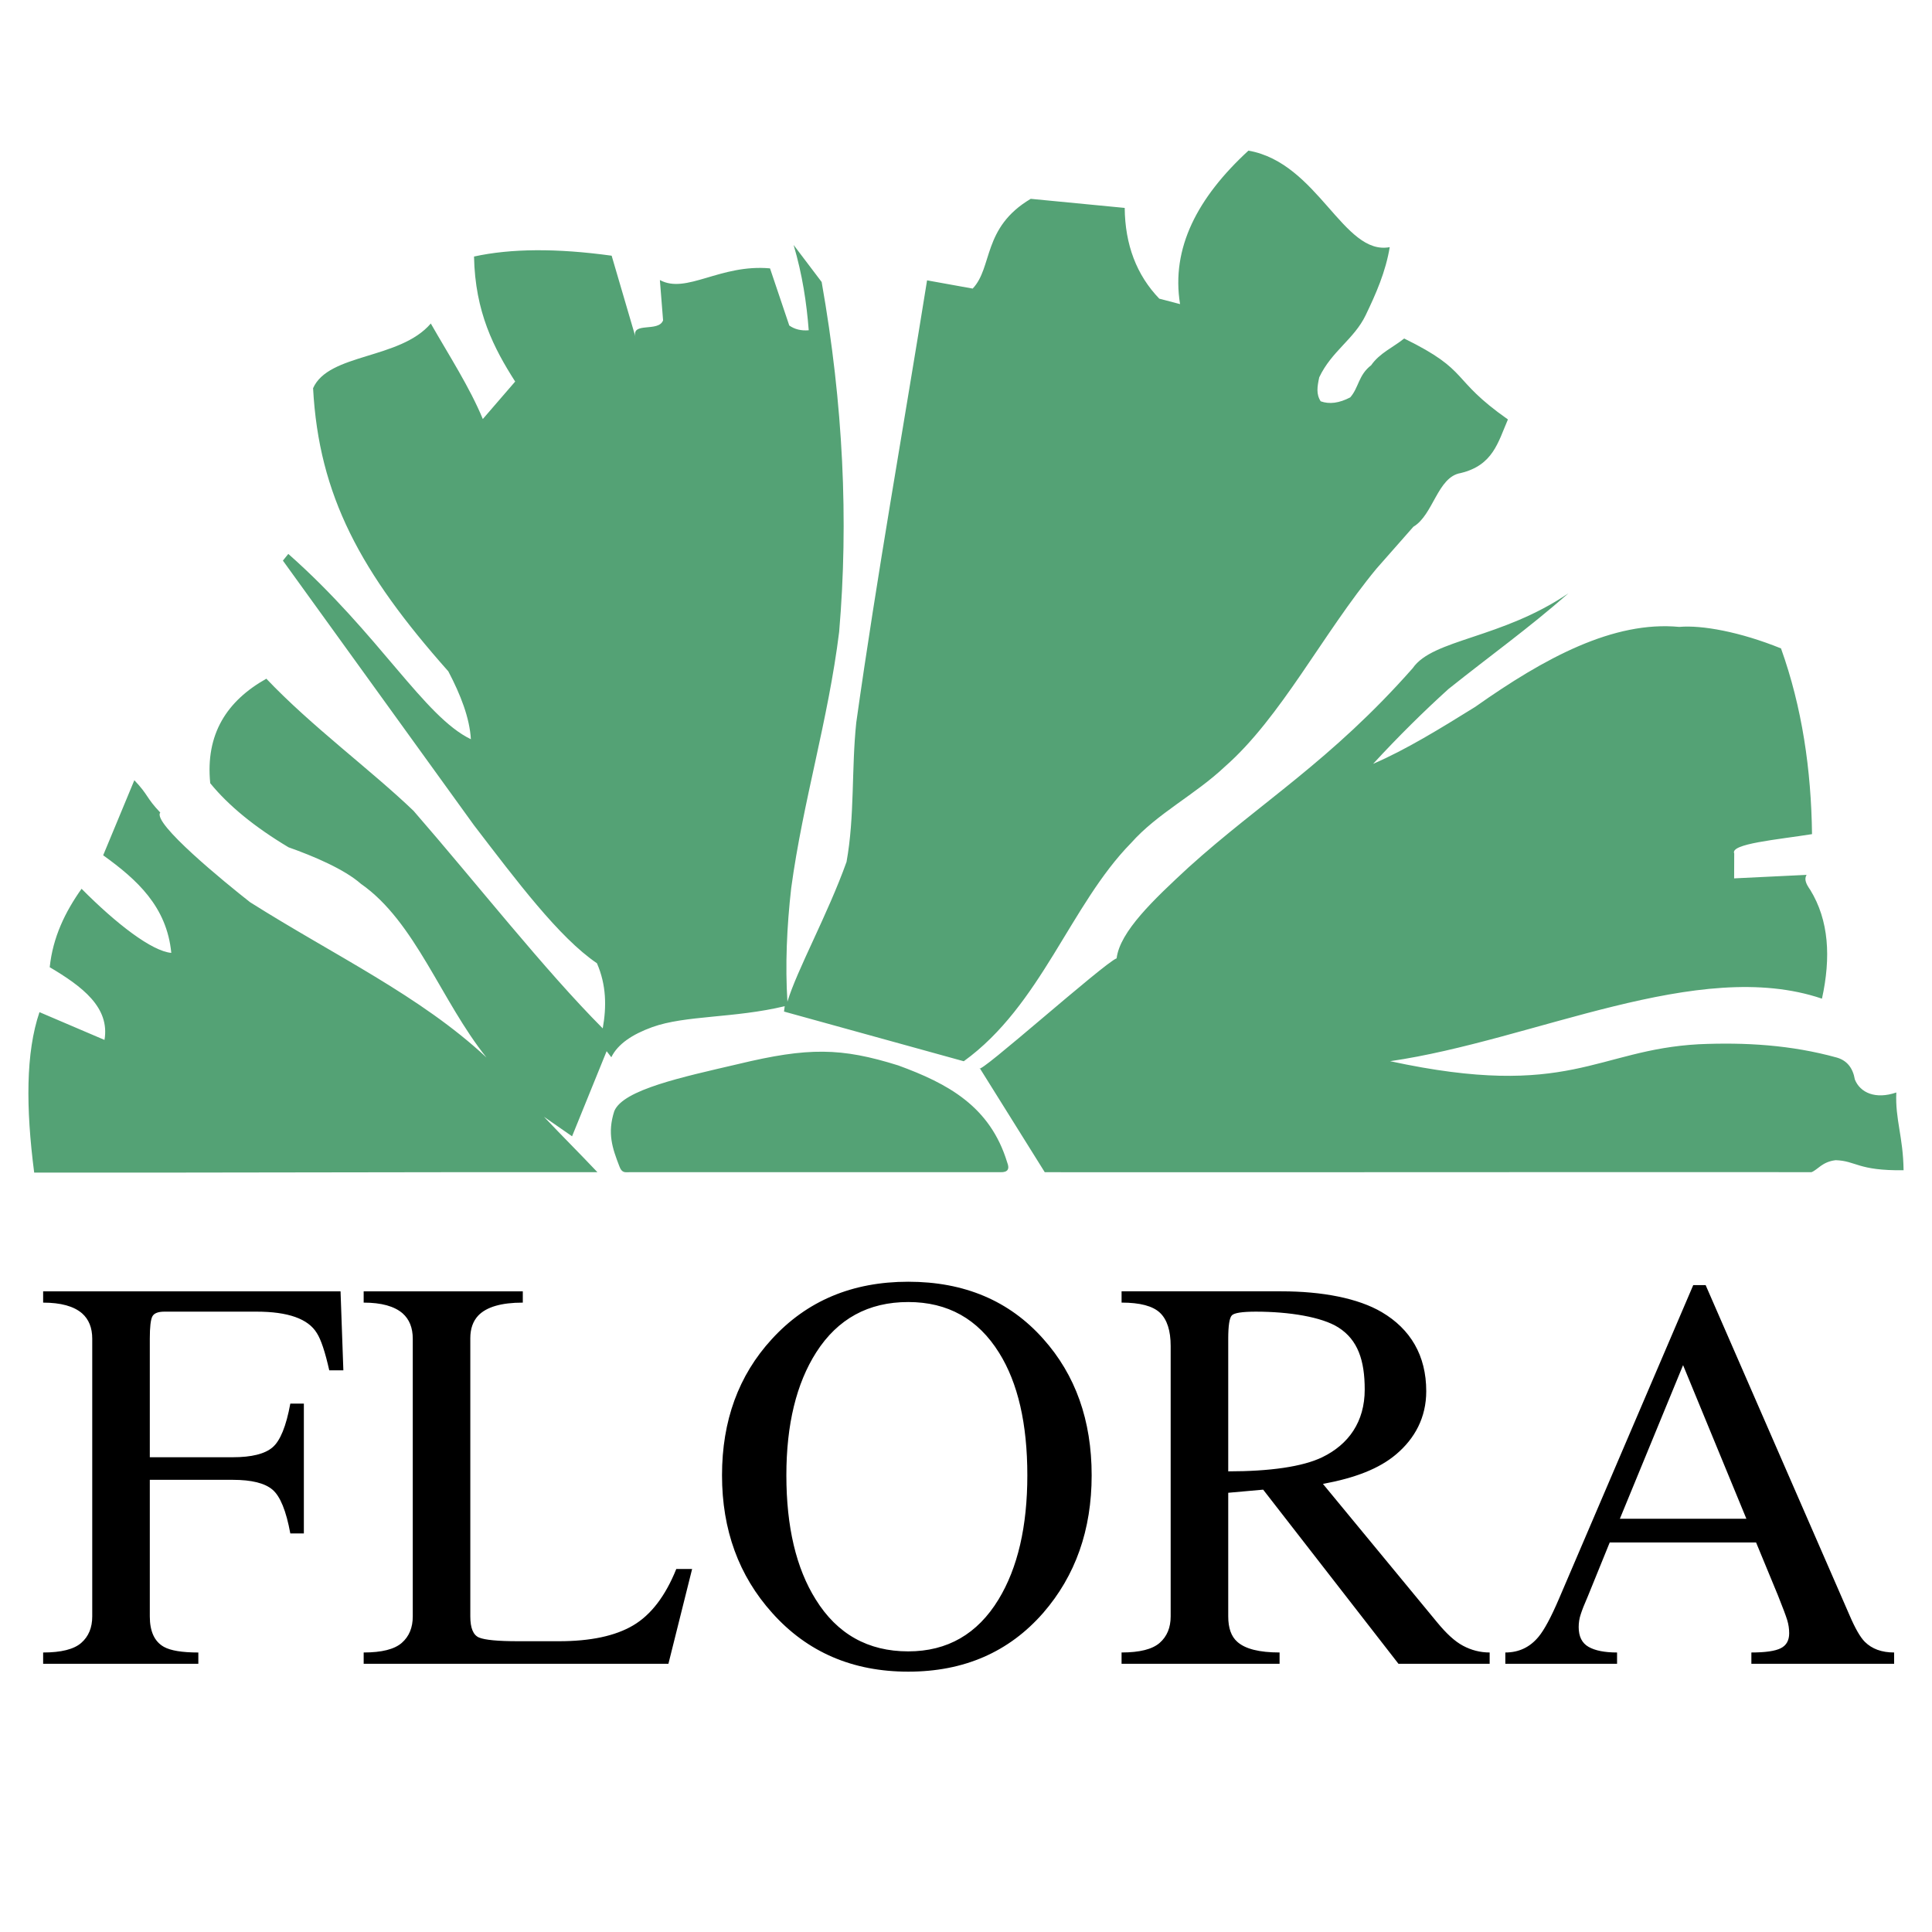
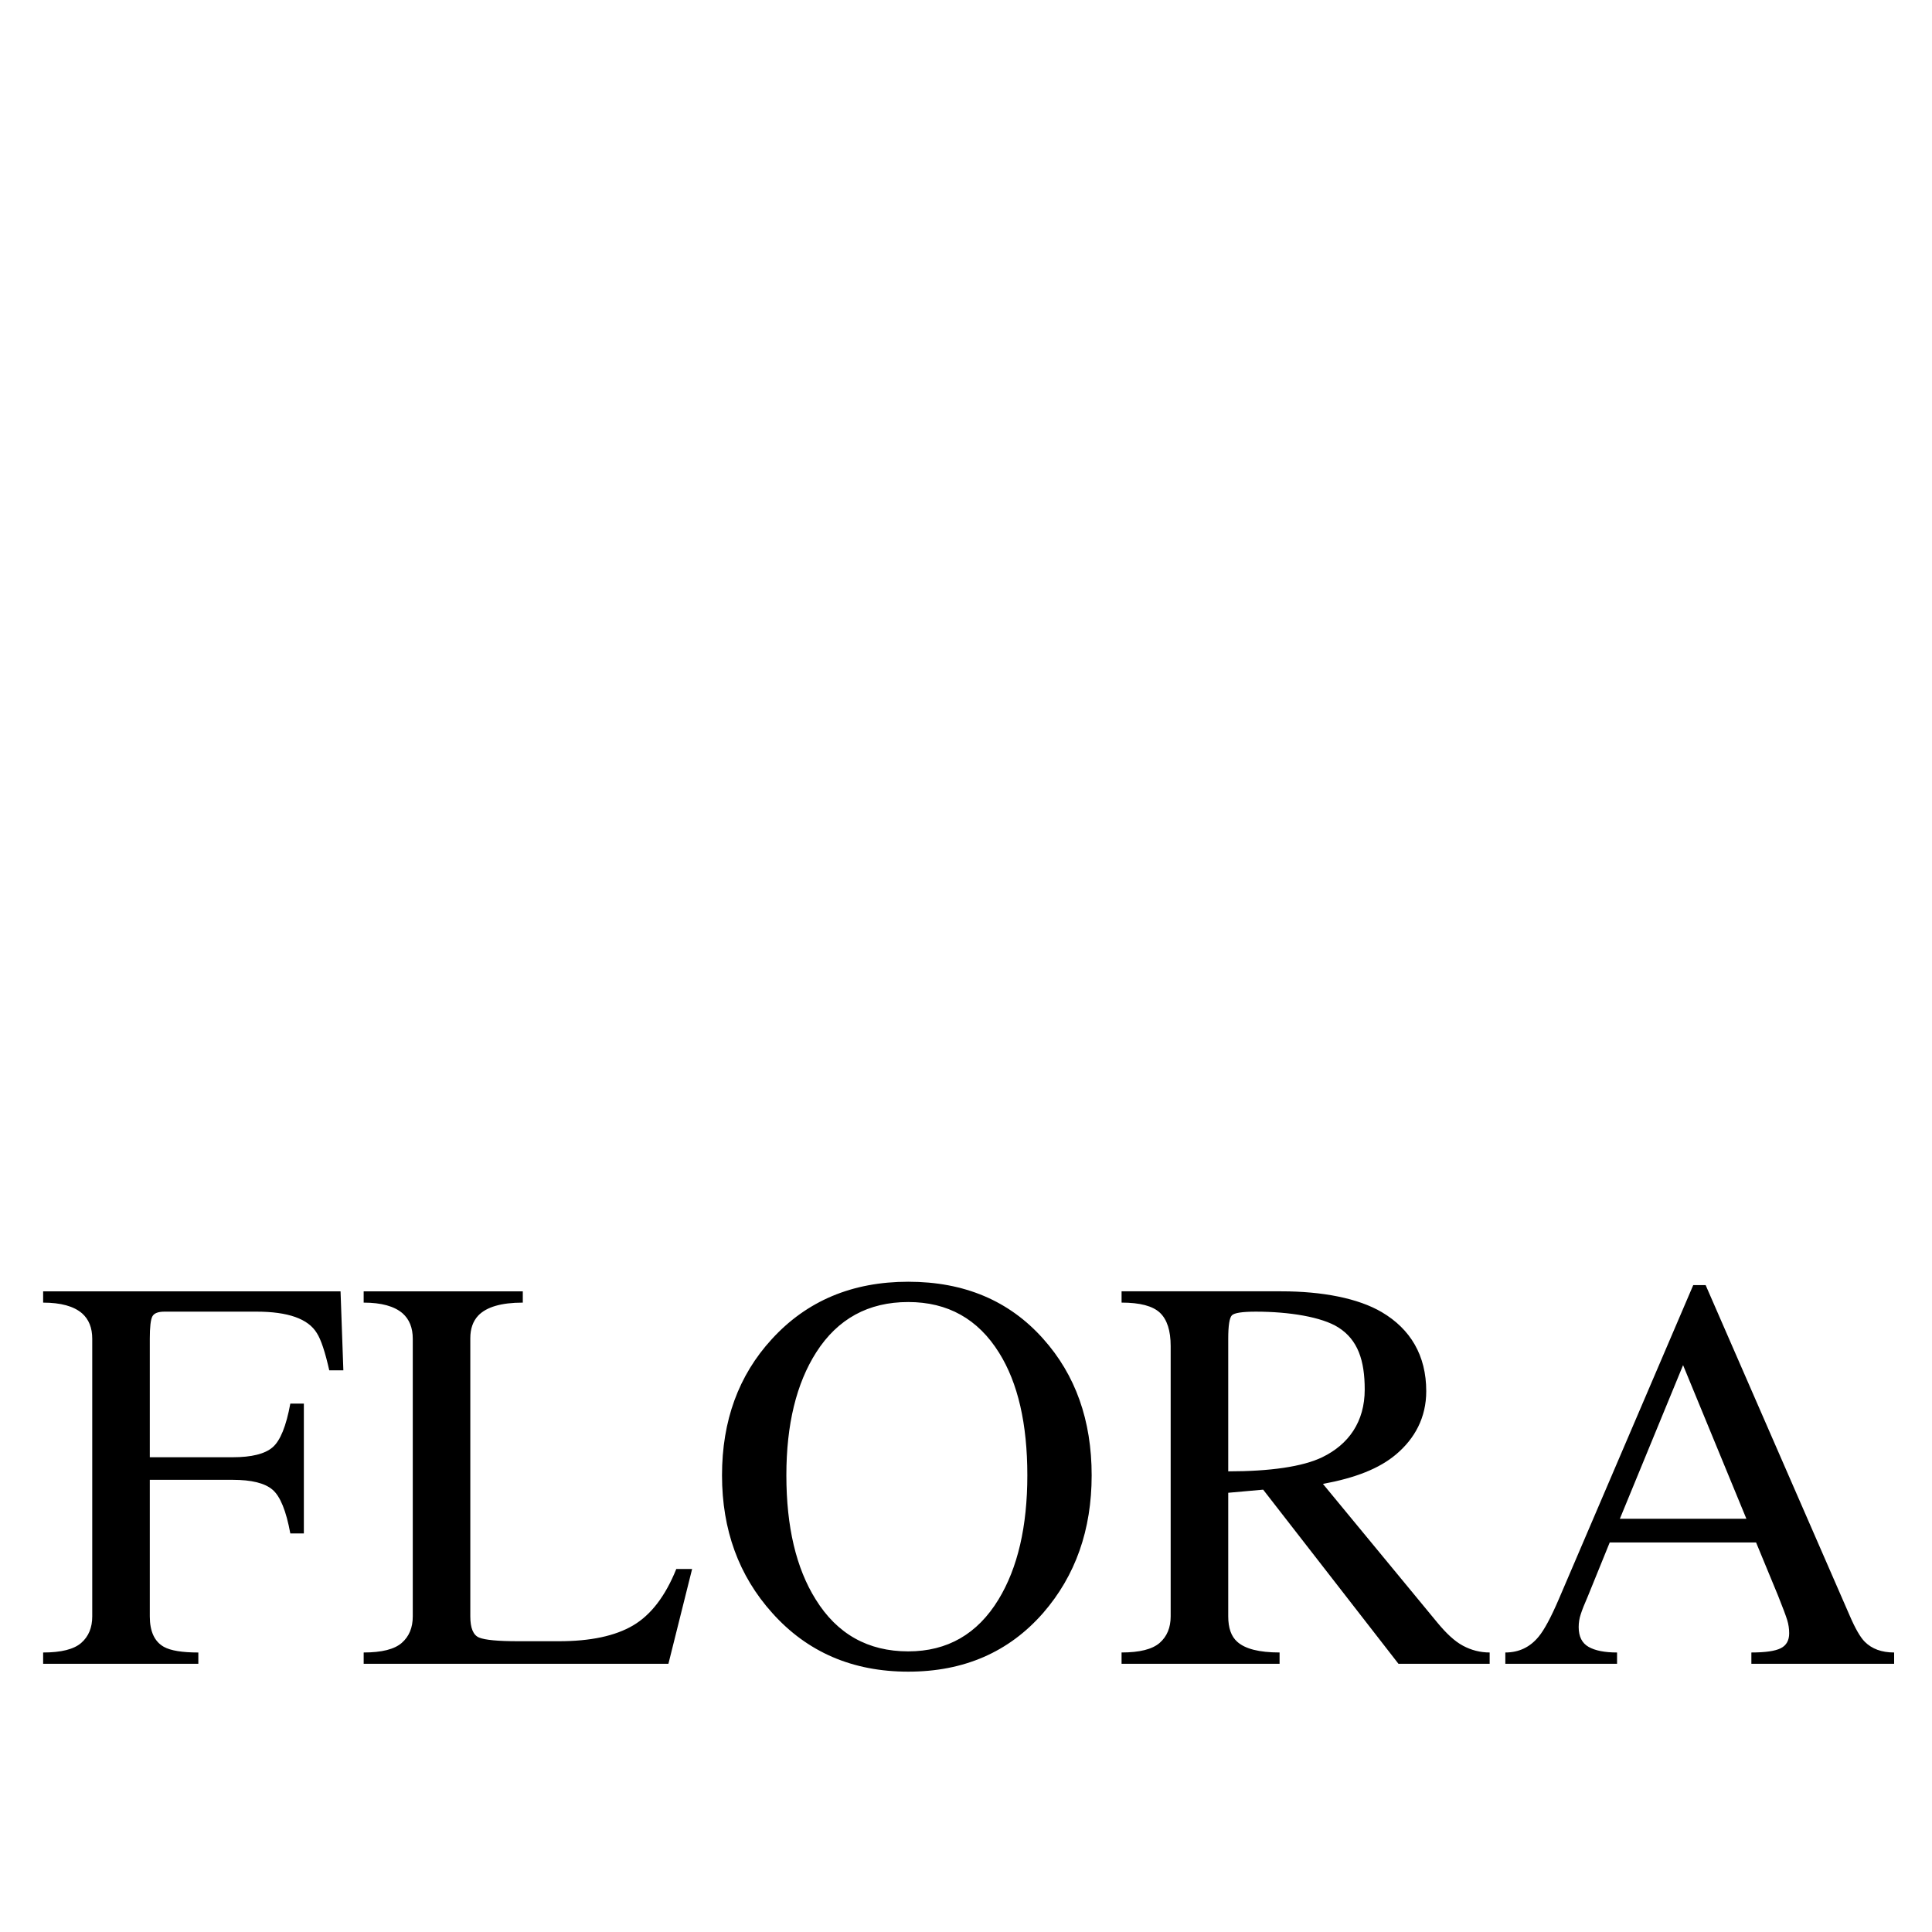
<svg xmlns="http://www.w3.org/2000/svg" version="1.0" id="Layer_1" x="0px" y="0px" width="192.756px" height="192.756px" viewBox="0 0 192.756 192.756" enable-background="new 0 0 192.756 192.756" xml:space="preserve">
  <g>
-     <polygon fill-rule="evenodd" clip-rule="evenodd" fill="#FFFFFF" points="0,0 192.756,0 192.756,192.756 0,192.756 0,0  " />
-     <path fill-rule="evenodd" clip-rule="evenodd" fill="#54A275" d="M13.403,77.842c-1.037,2.497-2.073,4.993-3.109,7.49   c3.355,2.414,6.347,5.104,6.796,9.737c-1.932-0.167-5.47-2.886-8.952-6.396c-1.641,2.315-2.866,4.838-3.177,7.825   c3.245,1.922,6.016,4.008,5.465,7.254c-2.163-0.924-4.324-1.846-6.487-2.77c-1.372,4.031-1.367,9.52-0.528,16.006   c18.732,0.025,37.464-0.062,56.196-0.037c-1.779-1.883-3.558-3.652-5.337-5.533c0.935,0.65,1.871,1.301,2.806,1.951   c1.149-2.83,2.298-5.662,3.448-8.492c0.156,0.201,0.311,0.402,0.467,0.604c0.649-1.32,2.093-2.283,4.075-3.002   c3.305-1.197,8.188-0.881,13.225-2.09c-0.023,0.178-0.046,0.355-0.069,0.535c5.978,1.652,11.955,3.305,17.933,4.957   c7.723-5.584,10.632-15.601,16.692-21.774c2.614-2.952,6.391-4.817,9.339-7.601c5.624-4.922,9.763-13.265,15.144-19.77   c1.229-1.396,2.46-2.792,3.688-4.187c1.986-1.175,2.403-4.972,4.714-5.351c3.233-0.778,3.725-3.065,4.714-5.35   c-5.86-4.117-3.654-4.789-10.352-8.076c-1.098,0.889-2.443,1.444-3.292,2.667c-1.278,0.983-1.226,2.222-2.088,3.207   c-1.096,0.575-2.079,0.705-2.949,0.391c-0.464-0.716-0.346-1.458-0.143-2.395c1.229-2.604,3.48-3.805,4.627-6.188   c1.033-2.147,1.996-4.327,2.405-6.796c-4.631,0.872-7.142-8.411-14.097-9.63c-5.084,4.678-7.732,9.725-6.822,15.313   c-0.691-0.181-1.383-0.362-2.074-0.543c-2.263-2.356-3.412-5.375-3.449-9.055c-3.125-0.302-6.249-0.604-9.374-0.906   c-4.841,2.864-3.773,6.831-5.793,8.954c-1.517-0.273-3.034-0.547-4.551-0.821c-2.355,14.705-4.998,29.408-7.063,44.113   c-0.49,4.635-0.148,9.357-0.972,13.907c-1.884,5.261-4.936,10.767-5.897,13.947c-0.229-3.633-0.062-7.48,0.377-11.333   c1.179-8.691,3.688-16.711,4.784-25.568c0.946-11.082,0.413-22.698-1.746-34.903c-0.933-1.231-1.866-2.463-2.799-3.695   c0.877,2.964,1.297,5.774,1.509,8.512c-0.759,0.063-1.406-0.096-1.941-0.476c-0.641-1.9-1.281-3.8-1.921-5.7   c-4.993-0.45-8.333,2.605-10.989,1.165c0.107,1.34,0.213,2.68,0.32,4.02c-0.448,1.223-3.191,0.105-2.752,1.664   c-0.793-2.704-1.587-5.409-2.38-8.113c-5.463-0.753-10.04-0.726-13.731,0.083c0.109,5.547,1.981,9.149,4.106,12.474   c-1.076,1.246-2.152,2.492-3.229,3.739c-1.312-3.175-3.375-6.353-5.189-9.531c-3.088,3.612-10.186,2.947-11.745,6.454   c0.577,10.734,4.748,18.4,13.492,28.248c1.236,2.358,2.125,4.644,2.252,6.774c-4.671-2.243-9.153-10.481-18.216-18.488   c-0.18,0.223-0.359,0.446-0.539,0.668c6.353,8.798,12.706,17.596,19.058,26.394c4.228,5.512,8.485,11.21,12.273,13.776   c0.943,2.169,0.969,4.335,0.579,6.5c-5.797-5.817-12.583-14.47-18.875-21.705c-4.23-4.059-10.209-8.457-14.687-13.183   c-3.944,2.218-6.087,5.527-5.598,10.428c1.827,2.239,4.431,4.37,7.812,6.392c2.492,0.882,5.564,2.182,7.221,3.644   c5.433,3.781,8.018,11.716,12.527,17.328c-6.609-6.16-15.142-10.16-23.586-15.494c-2.49-1.952-9.796-7.919-8.958-8.943   C14.544,79.544,14.846,79.363,13.403,77.842L13.403,77.842z M97.74,106.551c2.146,3.445,4.351,6.953,6.496,10.4   c25.521,0.02,50.979-0.023,76.5-0.004c0.627-0.244,1.066-1.043,2.413-1.195c2.06,0.068,2.188,1.059,6.771,1.004   c-0.039-3.35-0.848-5.074-0.724-7.758c-2.078,0.713-3.605,0.023-4.136-1.295c-0.199-1.17-0.799-1.9-1.798-2.189   c-4.588-1.271-9.18-1.531-13.771-1.33c-10.266,0.562-12.891,5.57-30.797,1.691c14.361-2.08,30.746-10.429,43.084-6.238   c0.907-4.128,0.692-7.811-1.164-10.845c-0.404-0.575-0.643-1.055-0.371-1.507c-2.409,0.117-4.818,0.233-7.228,0.35   c0.003-0.828,0.006-1.656,0.009-2.484c-0.446-0.973,4.324-1.378,7.762-1.929c-0.082-6.431-0.987-12.642-3.094-18.53   c-4.083-1.654-7.906-2.346-10.154-2.146c-6.555-0.62-13.413,3.075-20.355,7.979c-3.46,2.149-6.914,4.277-10.185,5.683   c2.562-2.782,5.061-5.242,7.515-7.464c4.296-3.428,7.914-5.996,11.972-9.551c-6.704,4.554-13.529,4.554-15.536,7.47   c-8.175,9.264-15.182,13.382-22.357,19.866c-3.48,3.215-6.863,6.414-7.185,9.083C110.136,96.094,97.396,107.48,97.74,106.551   L97.74,106.551z M99.809,116.951h-37.04c-0.374-0.002-0.726,0.113-0.976-0.594c-0.698-1.809-1.219-3.295-0.505-5.502   c0.885-2.141,6.772-3.391,12.364-4.695c6.982-1.682,10.269-1.645,15.958,0.135c4.939,1.805,9.171,4.068,10.878,9.68   C100.741,116.609,100.578,116.975,99.809,116.951L99.809,116.951z" />
    <path fill-rule="evenodd" clip-rule="evenodd" d="M34.257,136.719H32.85c-0.413-1.84-0.826-3.078-1.239-3.717   c-0.863-1.426-2.872-2.139-6.024-2.139h-9.177c-0.638,0-1.042,0.158-1.211,0.479c-0.168,0.318-0.253,1.059-0.253,2.223v11.824   h8.276c1.877,0,3.2-0.328,3.969-0.986c0.77-0.656,1.361-2.111,1.774-4.363h1.351v12.951h-1.351   c-0.413-2.252-1.004-3.707-1.774-4.363c-0.769-0.658-2.092-0.986-3.969-0.986h-8.276v13.625c0,1.502,0.469,2.516,1.408,3.041   c0.675,0.375,1.82,0.562,3.434,0.562v1.127H4.304v-1.127c1.802,0,3.069-0.318,3.801-0.957s1.098-1.52,1.098-2.646v-27.701   c0-1.088-0.338-1.934-1.014-2.533c-0.826-0.713-2.121-1.07-3.885-1.07v-1.125h29.672L34.257,136.719L34.257,136.719z    M69.053,156.537l-2.365,9.459H36.284v-1.127c1.802,0,3.068-0.318,3.8-0.957s1.098-1.52,1.098-2.646v-27.701   c0-1.088-0.338-1.934-1.014-2.533c-0.826-0.713-2.121-1.07-3.885-1.07v-1.125h15.877v1.125c-2.14,0-3.622,0.432-4.448,1.295   c-0.526,0.564-0.789,1.314-0.789,2.252v27.758c0,1.164,0.291,1.867,0.873,2.111c0.582,0.244,1.886,0.367,3.913,0.367h4.054   c3.153,0,5.621-0.525,7.404-1.578c1.783-1.051,3.219-2.928,4.307-5.629H69.053L69.053,156.537z M108.915,147.191   c0,5.441-1.613,10.021-4.842,13.736c-3.415,3.904-7.901,5.855-13.457,5.855s-10.078-1.951-13.569-5.855   c-3.341-3.715-5.011-8.295-5.011-13.736c0-5.443,1.651-9.967,4.954-13.57c3.491-3.828,8.033-5.742,13.625-5.742   s10.079,1.895,13.457,5.686C107.302,137.168,108.915,141.711,108.915,147.191L108.915,147.191z M102.497,147.191   c0-5.143-0.938-9.217-2.815-12.219c-2.102-3.379-5.124-5.068-9.065-5.068c-3.979,0-7.038,1.672-9.177,5.012   c-1.989,3.115-2.984,7.207-2.984,12.275c0,5.141,0.976,9.27,2.927,12.385c2.14,3.453,5.218,5.182,9.234,5.182   c3.904,0,6.907-1.729,9.008-5.182C101.54,156.424,102.497,152.295,102.497,147.191L102.497,147.191z M148.623,165.996h-9.098   l-13.499-17.373l-3.485,0.312v12.33c0,1.164,0.3,2.008,0.9,2.535c0.788,0.713,2.196,1.068,4.223,1.068v1.127h-15.765v-1.127   c1.802,0,3.068-0.318,3.801-0.957c0.731-0.639,1.098-1.52,1.098-2.646v-26.969c0-1.539-0.356-2.646-1.069-3.322   c-0.714-0.676-1.989-1.014-3.829-1.014v-1.125h15.934c4.092,0,7.672,0.689,10.034,2.082c2.854,1.686,4.429,4.316,4.429,7.883   c0,2.627-1.141,4.729-3.015,6.307c-1.69,1.424-4.062,2.344-7.291,2.943l11.406,13.826c0.884,1.07,1.718,1.865,2.562,2.316   c0.836,0.449,1.727,0.676,2.665,0.676V165.996L148.623,165.996z M136.158,138.633c0-2.891-0.677-4.955-2.628-6.193   c-1.652-1.051-4.928-1.576-8.23-1.576c-1.352,0-2.149,0.121-2.393,0.365c-0.244,0.244-0.366,1.023-0.366,2.336v13.232   c4.166,0,7.428-0.465,9.377-1.408C134.547,144.117,136.158,141.859,136.158,138.633L136.158,138.633z M188.979,165.996h-14.244   v-1.127c1.389,0,2.364-0.141,2.927-0.422c0.563-0.281,0.845-0.779,0.845-1.492c0-0.451-0.065-0.891-0.197-1.322   c-0.131-0.432-0.44-1.248-0.919-2.449l-2.187-5.293h-14.602l-2.177,5.357c-0.348,0.789-0.582,1.389-0.713,1.803   c-0.142,0.412-0.207,0.844-0.207,1.285c0,0.938,0.328,1.596,0.985,1.971s1.604,0.562,2.844,0.562v1.127h-11.148v-1.127   c1.352,0,2.459-0.525,3.322-1.576c0.562-0.676,1.238-1.934,2.026-3.771l13.4-31.305h1.238l14.357,32.938   c0.563,1.312,1.07,2.195,1.521,2.646c0.713,0.713,1.689,1.068,2.928,1.068V165.996L188.979,165.996z M174.236,151.525   l-6.315-15.324l-6.306,15.324H174.236L174.236,151.525z" />
  </g>
</svg>